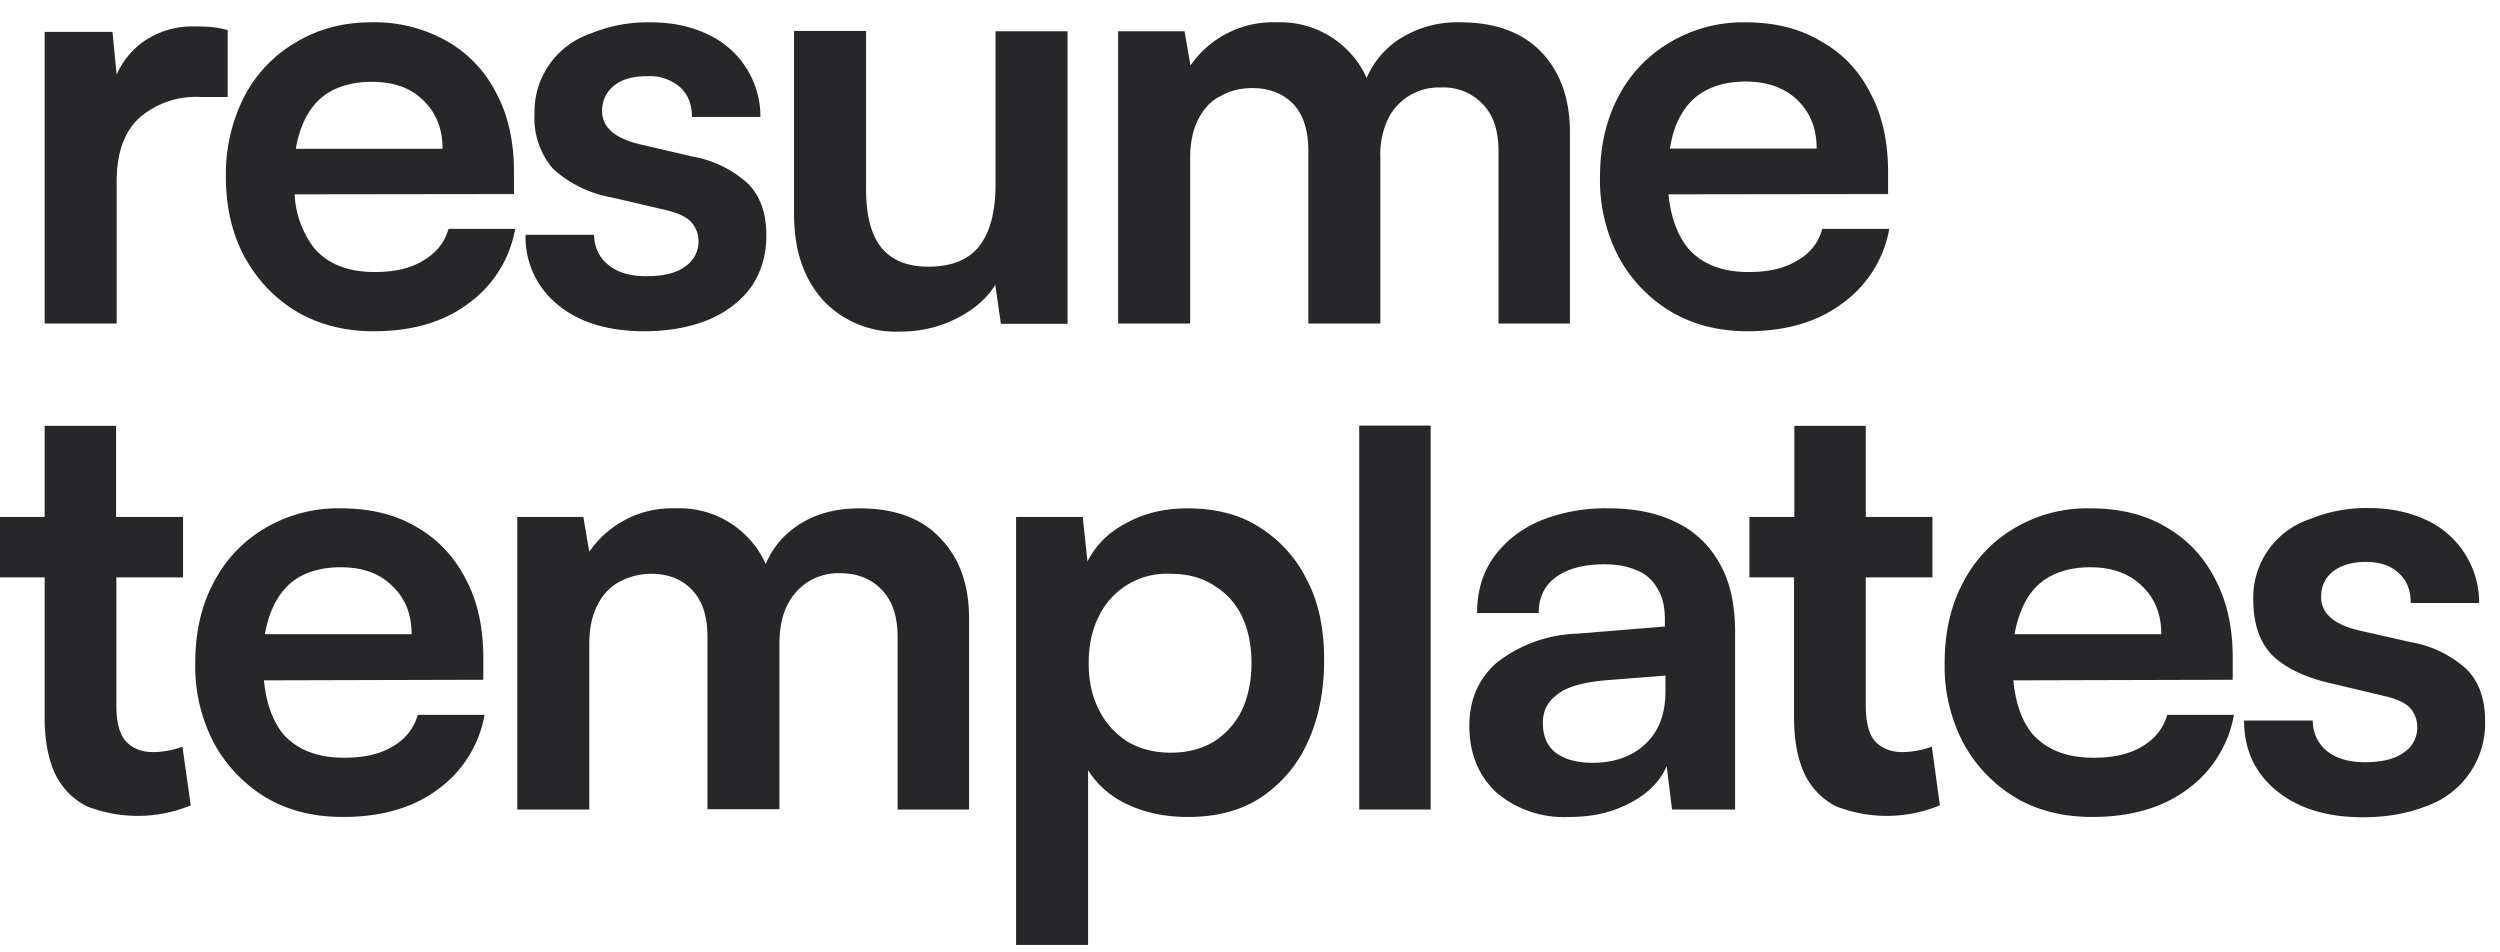
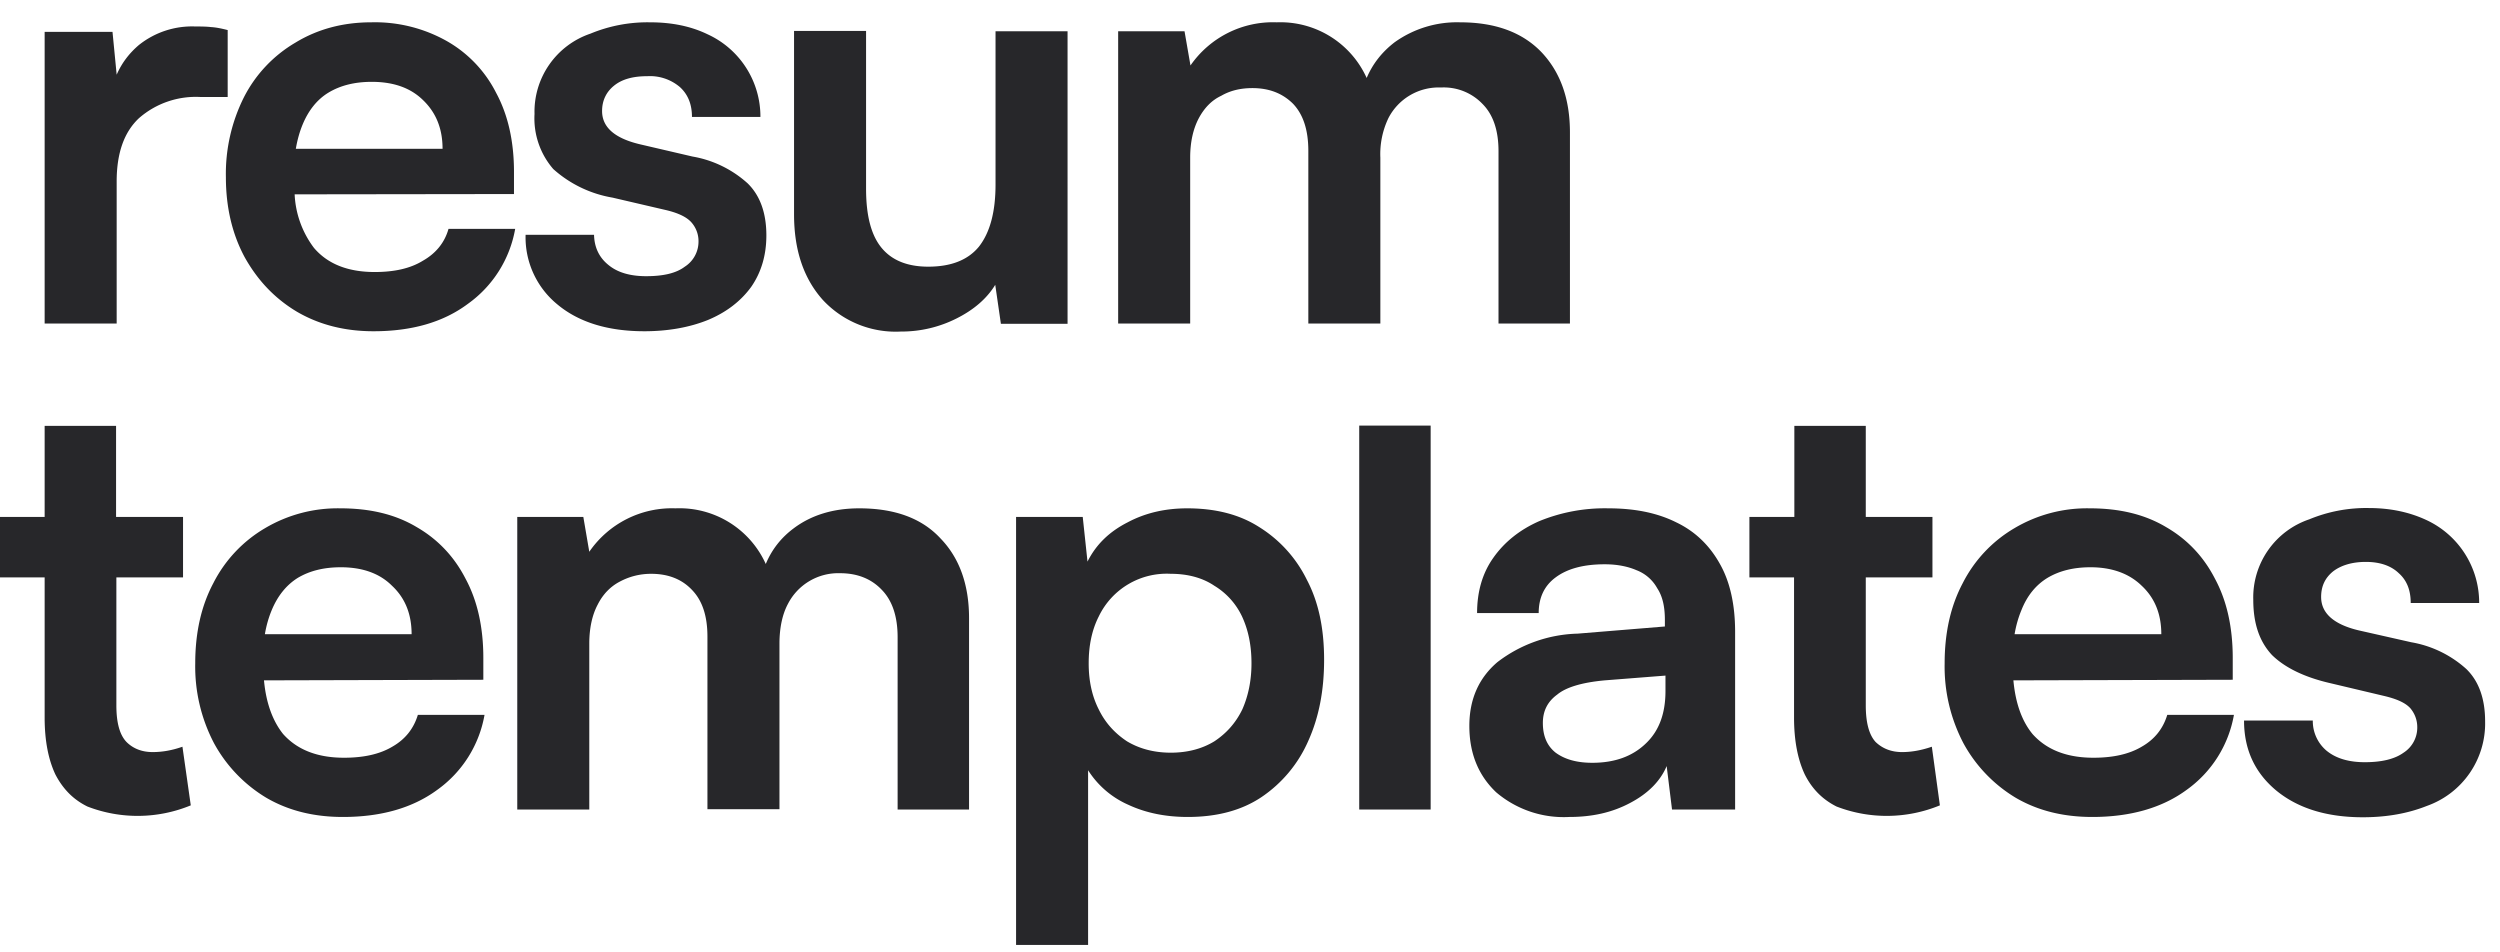
<svg xmlns="http://www.w3.org/2000/svg" width="84" height="32" fill="none">
-   <path fill="#27272A" fill-rule="evenodd" d="M9.97 10.47c.75.44 1.61.66 2.58.66 1.28 0 2.34-.3 3.17-.92a3.93 3.93 0 0 0 1.59-2.52h-2.24c-.13.46-.42.82-.86 1.07-.42.26-.96.38-1.62.38-.9 0-1.58-.27-2.04-.81a3.23 3.23 0 0 1-.65-1.8l7.37-.01v-.74c0-1.03-.2-1.92-.6-2.66a4.15 4.15 0 0 0-1.64-1.73 4.92 4.92 0 0 0-2.56-.64c-.95 0-1.8.23-2.54.68A4.5 4.5 0 0 0 8.2 3.26a5.74 5.74 0 0 0-.61 2.7c0 1 .21 1.9.63 2.68.43.77 1 1.38 1.75 1.83ZM9.94 5c.05-.3.13-.58.23-.82.2-.48.49-.84.87-1.07.4-.24.88-.36 1.45-.36.73 0 1.3.2 1.72.61.44.42.66.96.66 1.64H9.94Z" clip-rule="evenodd" />
+   <path fill="#27272A" fill-rule="evenodd" d="M9.97 10.47c.75.44 1.61.66 2.58.66 1.28 0 2.34-.3 3.17-.92a3.93 3.93 0 0 0 1.59-2.52h-2.24c-.13.46-.42.82-.86 1.07-.42.26-.96.38-1.62.38-.9 0-1.58-.27-2.04-.81a3.23 3.23 0 0 1-.65-1.8l7.37-.01v-.74c0-1.03-.2-1.92-.6-2.66a4.15 4.15 0 0 0-1.64-1.73 4.92 4.92 0 0 0-2.56-.64c-.95 0-1.8.23-2.54.68A4.5 4.5 0 0 0 8.2 3.26a5.74 5.74 0 0 0-.61 2.7c0 1 .21 1.9.63 2.68.43.77 1 1.38 1.75 1.83M9.94 5c.05-.3.13-.58.23-.82.2-.48.49-.84.87-1.07.4-.24.88-.36 1.45-.36.73 0 1.3.2 1.72.61.44.42.66.96.66 1.64H9.94Z" clip-rule="evenodd" />
  <path fill="#27272A" d="M17.66 7.89h2.3c.01.42.17.76.48 1.01.3.25.72.38 1.27.38.58 0 1.01-.1 1.3-.32a1 1 0 0 0 .46-.85.95.95 0 0 0-.24-.64c-.16-.18-.45-.32-.89-.42l-1.76-.41a3.98 3.98 0 0 1-1.99-.96 2.6 2.6 0 0 1-.63-1.85 2.77 2.77 0 0 1 1.88-2.7 5 5 0 0 1 2-.38c.73 0 1.37.13 1.93.4a3.04 3.04 0 0 1 1.78 2.78h-2.3c0-.42-.13-.75-.4-1a1.55 1.55 0 0 0-1.1-.37c-.48 0-.85.1-1.12.32-.26.21-.4.5-.4.85 0 .55.43.92 1.28 1.12l1.76.41a3.7 3.7 0 0 1 1.85.9c.42.41.63 1 .63 1.75 0 .66-.17 1.24-.51 1.73-.35.48-.83.85-1.45 1.11-.62.25-1.34.38-2.14.38-1.22 0-2.2-.3-2.92-.9a2.91 2.91 0 0 1-1.07-2.34ZM40 10.87h-2.43V1.05h2.23L40 2.2A3.37 3.37 0 0 1 42.9.75a3.18 3.18 0 0 1 3.02 1.87c.2-.47.51-.87.94-1.2a3.6 3.6 0 0 1 2.2-.67c1.19 0 2.1.34 2.74 1.01.63.67.95 1.56.95 2.69v6.42h-2.4V5.08c0-.7-.18-1.23-.54-1.59a1.8 1.8 0 0 0-1.39-.55 1.9 1.9 0 0 0-1.77 1.03 2.8 2.8 0 0 0-.27 1.33v5.57h-2.42v-5.8c0-.7-.17-1.22-.51-1.58-.35-.35-.8-.53-1.37-.53-.39 0-.74.08-1.05.26-.32.15-.57.41-.76.77-.18.35-.28.78-.28 1.31v5.57Z" />
-   <path fill="#27272A" fill-rule="evenodd" d="M58.71 11.13c-.96 0-1.82-.22-2.57-.66a4.83 4.83 0 0 1-1.75-1.83 5.55 5.55 0 0 1-.63-2.68c0-1.02.2-1.92.61-2.7a4.5 4.5 0 0 1 1.73-1.83 4.79 4.79 0 0 1 2.54-.68c.99 0 1.84.21 2.55.64.72.4 1.27.98 1.65 1.73.4.74.6 1.63.6 2.66v.74l-7.38.01c.08.77.3 1.36.65 1.8.46.54 1.15.81 2.04.81.67 0 1.2-.12 1.63-.38.44-.25.72-.6.85-1.07h2.25a3.93 3.93 0 0 1-1.6 2.52c-.82.61-1.88.92-3.17.92Zm-2.38-6.96c-.1.24-.17.52-.22.82h4.93c0-.68-.22-1.22-.66-1.64-.42-.4-1-.61-1.72-.61-.57 0-1.06.12-1.45.36-.39.23-.68.6-.88 1.07Z" clip-rule="evenodd" />
  <path fill="#27272A" d="M35.87 1.05h-2.42V6.2c0 .93-.19 1.62-.56 2.09-.37.45-.94.67-1.7.67-.68 0-1.2-.2-1.55-.61-.36-.42-.54-1.08-.54-2.01v-5.3h-2.42V7.2c0 1.2.32 2.15.96 2.87a3.34 3.34 0 0 0 2.63 1.07 4.1 4.1 0 0 0 1.87-.44c.58-.29 1.02-.67 1.3-1.13l.19 1.31h2.24V1.05ZM7.65 1v2.26h-.9a2.9 2.9 0 0 0-2.08.71c-.5.47-.75 1.17-.75 2.13v4.77H1.5v-9.8h2.28l.14 1.44c.17-.39.42-.72.75-1a2.86 2.86 0 0 1 1.9-.62c.18 0 .35 0 .52.02.18.01.36.05.56.1ZM77.7 24.21h-2.3c0 .97.36 1.75 1.08 2.35.73.6 1.7.9 2.91.9.81 0 1.52-.13 2.15-.38a2.94 2.94 0 0 0 1.96-2.84c0-.76-.21-1.35-.63-1.76a3.7 3.7 0 0 0-1.85-.9l-1.77-.4c-.84-.2-1.26-.58-1.26-1.12 0-.36.13-.64.4-.86.26-.2.63-.32 1.1-.32.48 0 .85.13 1.11.38.27.24.4.57.4 1h2.3a3.06 3.06 0 0 0-1.78-2.79c-.56-.26-1.2-.4-1.93-.4a5 5 0 0 0-2 .38 2.77 2.77 0 0 0-1.88 2.7c0 .79.2 1.4.63 1.86.44.43 1.1.75 1.98.95l1.77.42c.43.1.73.23.9.42.15.18.23.4.23.63a1 1 0 0 1-.46.86c-.29.21-.72.32-1.3.32-.55 0-.97-.13-1.28-.38a1.3 1.3 0 0 1-.47-1.02Z" />
  <path fill="#27272A" fill-rule="evenodd" d="M70.3 27.45c-.97 0-1.83-.21-2.58-.65a4.83 4.83 0 0 1-1.75-1.83 5.55 5.55 0 0 1-.63-2.68c0-1.03.2-1.93.61-2.7a4.5 4.5 0 0 1 1.73-1.84 4.78 4.78 0 0 1 2.54-.67c.99 0 1.84.2 2.56.63.71.41 1.26.99 1.64 1.73.4.74.6 1.63.6 2.67v.73l-7.37.02c.07.76.28 1.36.64 1.8.47.53 1.15.8 2.05.8.66 0 1.2-.12 1.62-.37.44-.25.72-.61.86-1.07h2.24a3.93 3.93 0 0 1-1.59 2.52c-.83.61-1.9.91-3.17.91Zm-2.38-6.95c-.1.24-.18.51-.23.81h4.93c0-.68-.22-1.22-.66-1.63-.42-.41-1-.62-1.72-.62-.57 0-1.05.12-1.45.36-.39.24-.68.6-.87 1.08Z" clip-rule="evenodd" />
  <path fill="#27272A" d="M60.29 17.37h-1.51v2.03h1.5v4.71c0 .79.13 1.42.36 1.91.25.5.61.85 1.07 1.08a4.68 4.68 0 0 0 3.47-.04l-.27-1.97c-.35.12-.68.18-1 .18-.35 0-.65-.11-.89-.34-.22-.24-.33-.65-.33-1.23v-4.3h2.24v-2.03h-2.24v-3.06h-2.4v3.06Z" />
  <path fill="#27272A" fill-rule="evenodd" d="M52.73 27.45a3.5 3.5 0 0 1-2.46-.83c-.6-.57-.9-1.31-.9-2.23 0-.9.32-1.61.94-2.14a4.62 4.62 0 0 1 2.7-.96l2.93-.24v-.22c0-.45-.08-.8-.26-1.07a1.34 1.34 0 0 0-.69-.6c-.3-.13-.66-.2-1.07-.2-.72 0-1.26.15-1.65.44-.38.28-.57.68-.57 1.2h-2.07c0-.72.18-1.34.54-1.85.37-.53.89-.95 1.55-1.24a5.8 5.8 0 0 1 2.32-.43c.88 0 1.64.15 2.28.47.63.3 1.12.77 1.47 1.4.34.6.51 1.37.51 2.28v5.97h-2.12L56 25.74c-.21.5-.62.92-1.23 1.24-.6.32-1.27.47-2.04.47Zm.77-1.82c.76 0 1.35-.22 1.79-.64.45-.42.67-1.01.67-1.77v-.52l-2.04.16c-.76.07-1.3.23-1.6.48-.33.24-.48.56-.48.95 0 .44.14.77.43 1 .3.22.7.34 1.23.34Z" clip-rule="evenodd" />
  <path fill="#27272A" d="M45.67 27.2h2.4V14.3h-2.4V27.2Z" />
  <path fill="#27272A" fill-rule="evenodd" d="M34.14 31.75V17.37h2.24l.16 1.5c.29-.58.74-1.01 1.35-1.32.6-.32 1.27-.47 2-.47.94 0 1.75.2 2.42.63a4.33 4.33 0 0 1 1.6 1.77c.4.76.58 1.65.58 2.69 0 1.02-.17 1.92-.53 2.72a4.4 4.4 0 0 1-1.57 1.89c-.67.45-1.5.67-2.48.67-.73 0-1.4-.13-2-.41a3.06 3.06 0 0 1-1.35-1.16v5.87h-2.42Zm2.44-9.46c0 .58.11 1.1.34 1.55.22.45.54.8.95 1.07.42.25.91.38 1.47.38.56 0 1.05-.13 1.46-.38.41-.27.72-.62.94-1.07.2-.45.31-.97.31-1.55 0-.59-.1-1.1-.31-1.56a2.4 2.4 0 0 0-.94-1.05c-.4-.27-.9-.4-1.46-.4a2.53 2.53 0 0 0-2.42 1.43c-.23.45-.34.98-.34 1.57Z" clip-rule="evenodd" />
  <path fill="#27272A" d="M17.38 27.2h2.42v-5.57c0-.53.1-.97.28-1.31.18-.36.44-.62.75-.78.32-.17.67-.26 1.05-.26.57 0 1.03.18 1.37.54.35.36.52.88.52 1.57v5.8h2.42v-5.56c0-.54.1-.99.28-1.33a1.9 1.9 0 0 1 1.76-1.04c.58 0 1.05.19 1.4.56.35.36.53.89.53 1.59v5.79h2.4v-6.43c0-1.12-.32-2.02-.96-2.68-.63-.68-1.54-1.01-2.73-1.01-.86 0-1.6.22-2.2.67-.43.32-.74.72-.94 1.2a3.18 3.18 0 0 0-3.03-1.87 3.37 3.37 0 0 0-2.9 1.46l-.2-1.17h-2.22v9.83Z" />
  <path fill="#27272A" fill-rule="evenodd" d="M11.52 27.45c-.97 0-1.83-.21-2.58-.65a4.83 4.83 0 0 1-1.75-1.83 5.55 5.55 0 0 1-.63-2.68c0-1.03.2-1.93.61-2.7a4.5 4.5 0 0 1 1.73-1.84 4.79 4.79 0 0 1 2.54-.67c.99 0 1.84.2 2.56.63.71.41 1.26.99 1.64 1.73.4.74.6 1.63.6 2.67v.73l-7.37.02c.07.76.29 1.36.64 1.8.47.53 1.15.8 2.05.8.66 0 1.2-.12 1.62-.37.44-.25.72-.61.86-1.07h2.24a3.93 3.93 0 0 1-1.59 2.52c-.83.61-1.89.91-3.17.91Zm2.32-6.14H8.9c.05-.3.13-.57.23-.81.2-.48.49-.84.87-1.08.4-.24.88-.36 1.45-.36.72 0 1.3.2 1.72.62.44.41.66.95.66 1.63Z" clip-rule="evenodd" />
  <path fill="#27272A" d="M1.5 17.37H0v2.03h1.5v4.71c0 .79.13 1.42.36 1.91.26.5.61.85 1.08 1.08a4.68 4.68 0 0 0 3.47-.04l-.28-1.97c-.34.12-.67.18-1 .18-.35 0-.65-.11-.88-.34-.23-.24-.34-.65-.34-1.23v-4.3h2.24v-2.03H3.9v-3.06H1.5v3.06Z" />
</svg>